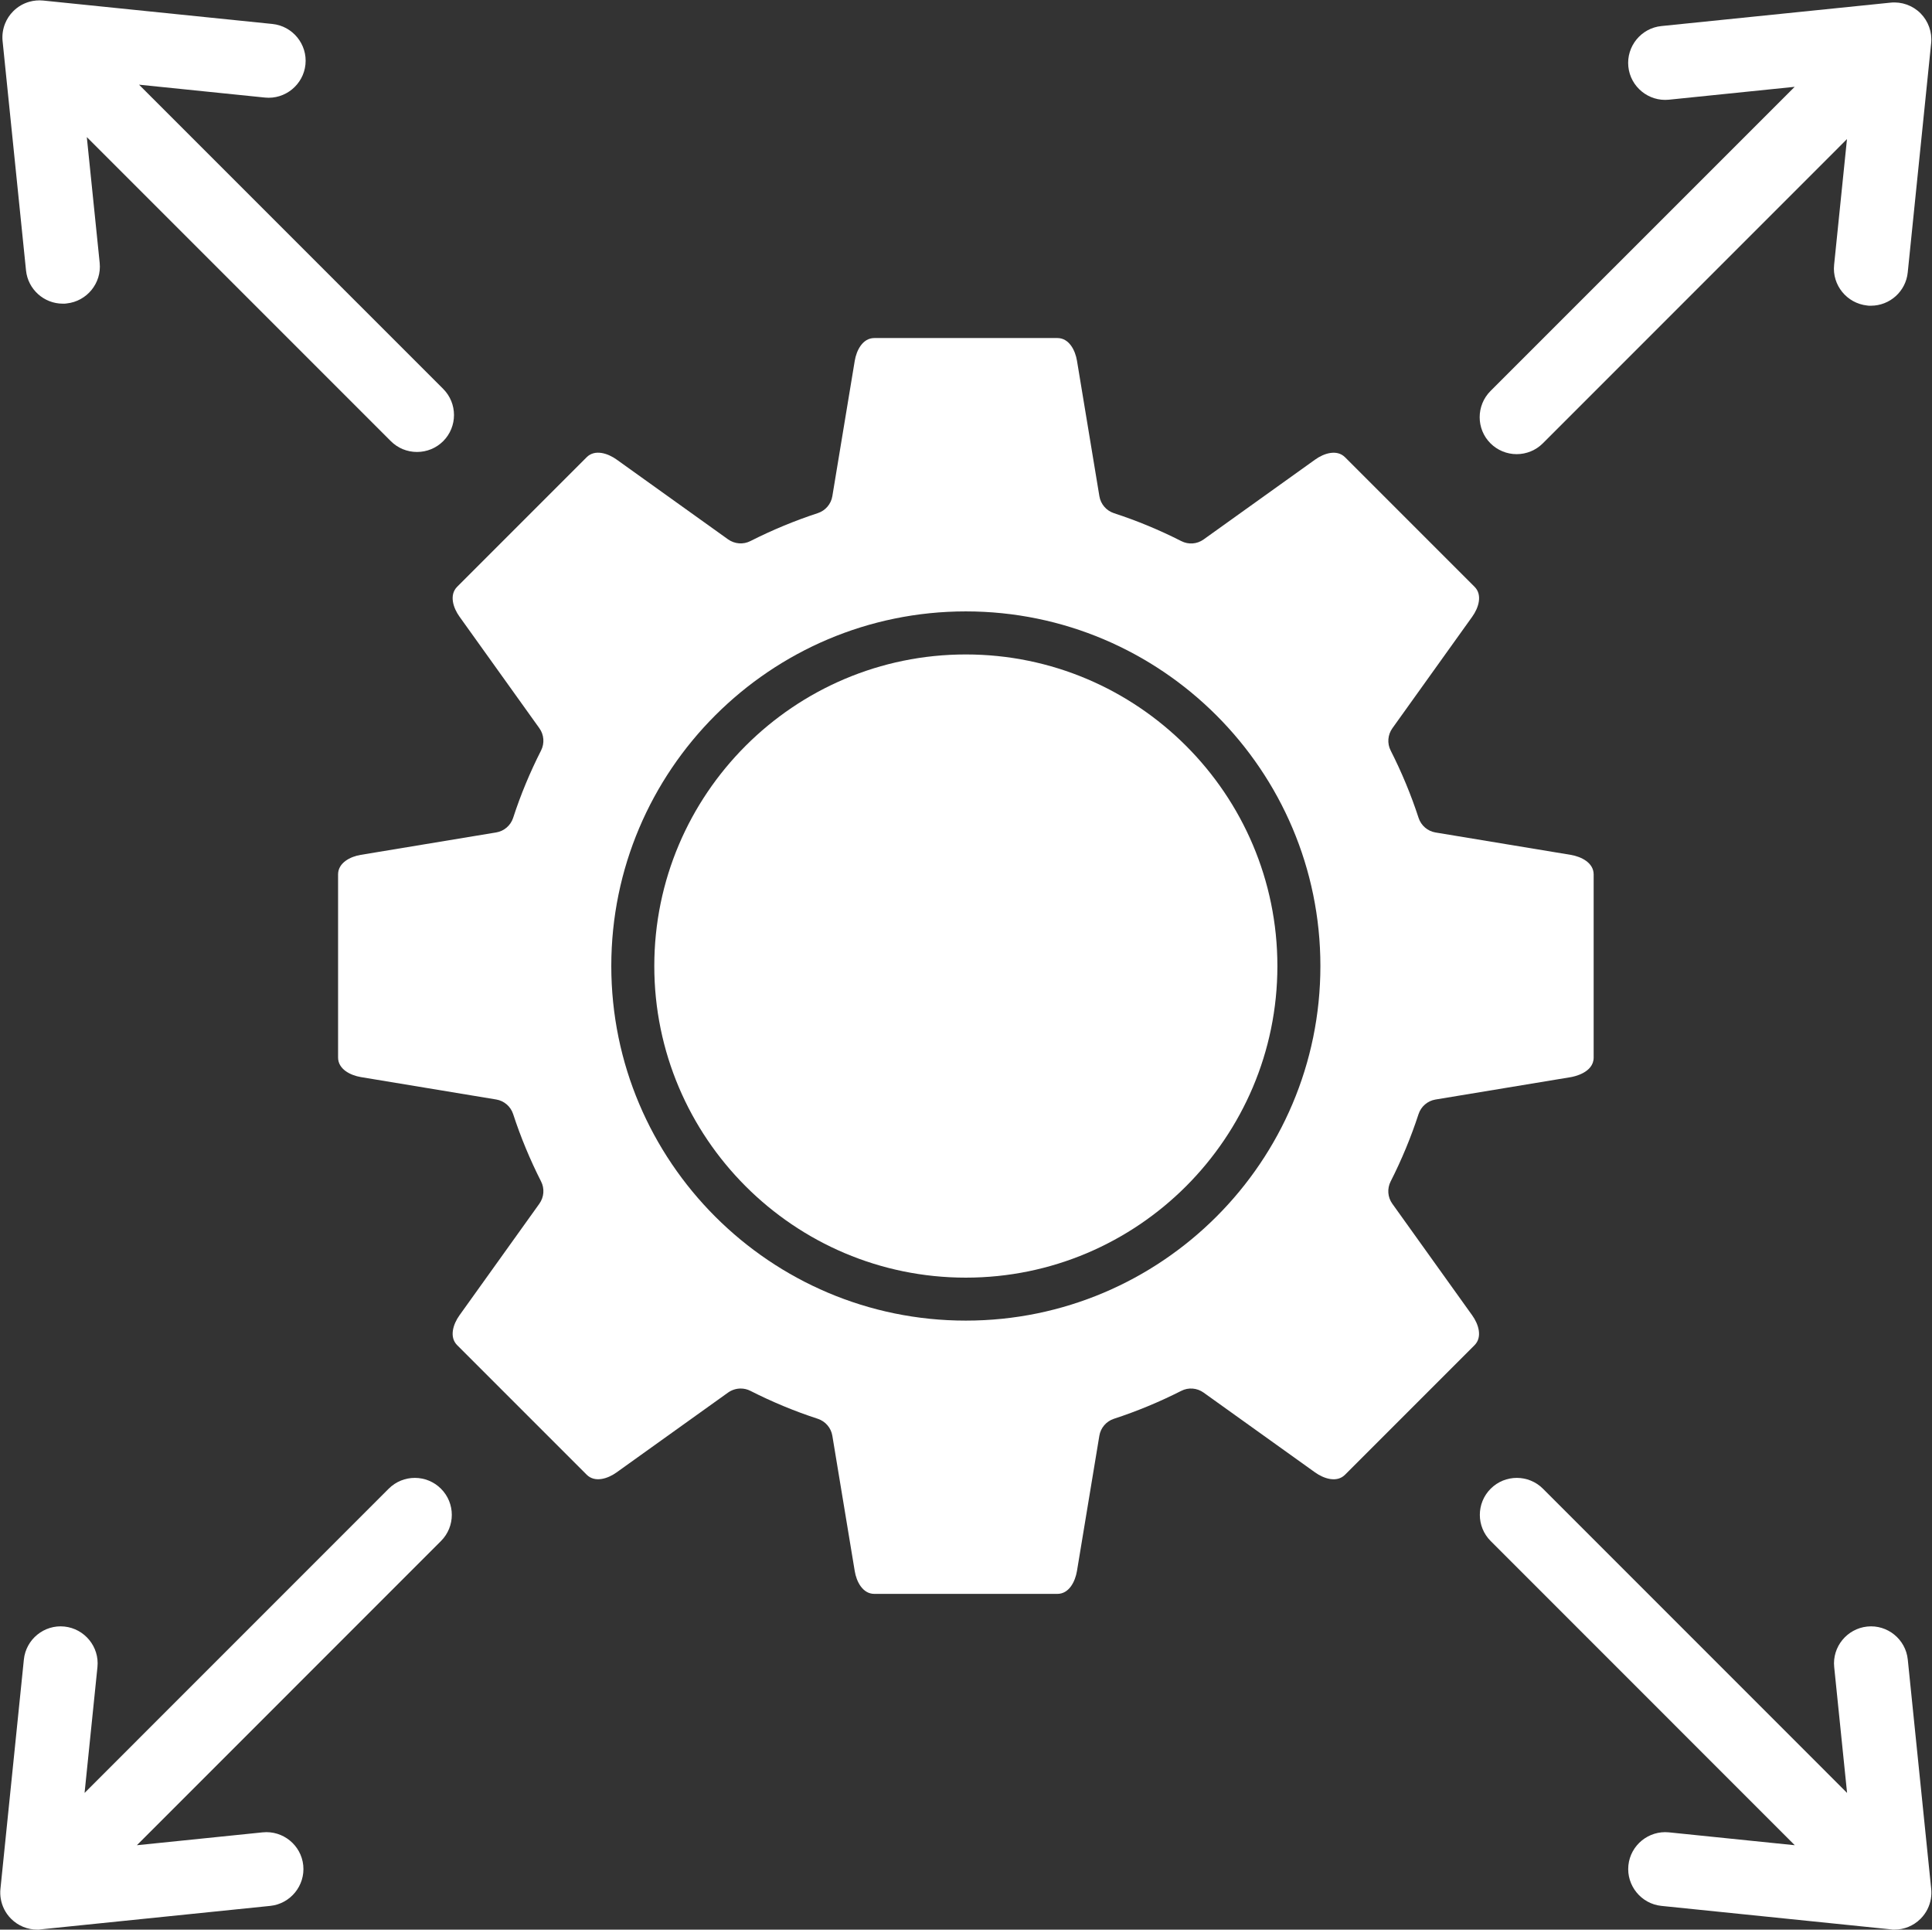
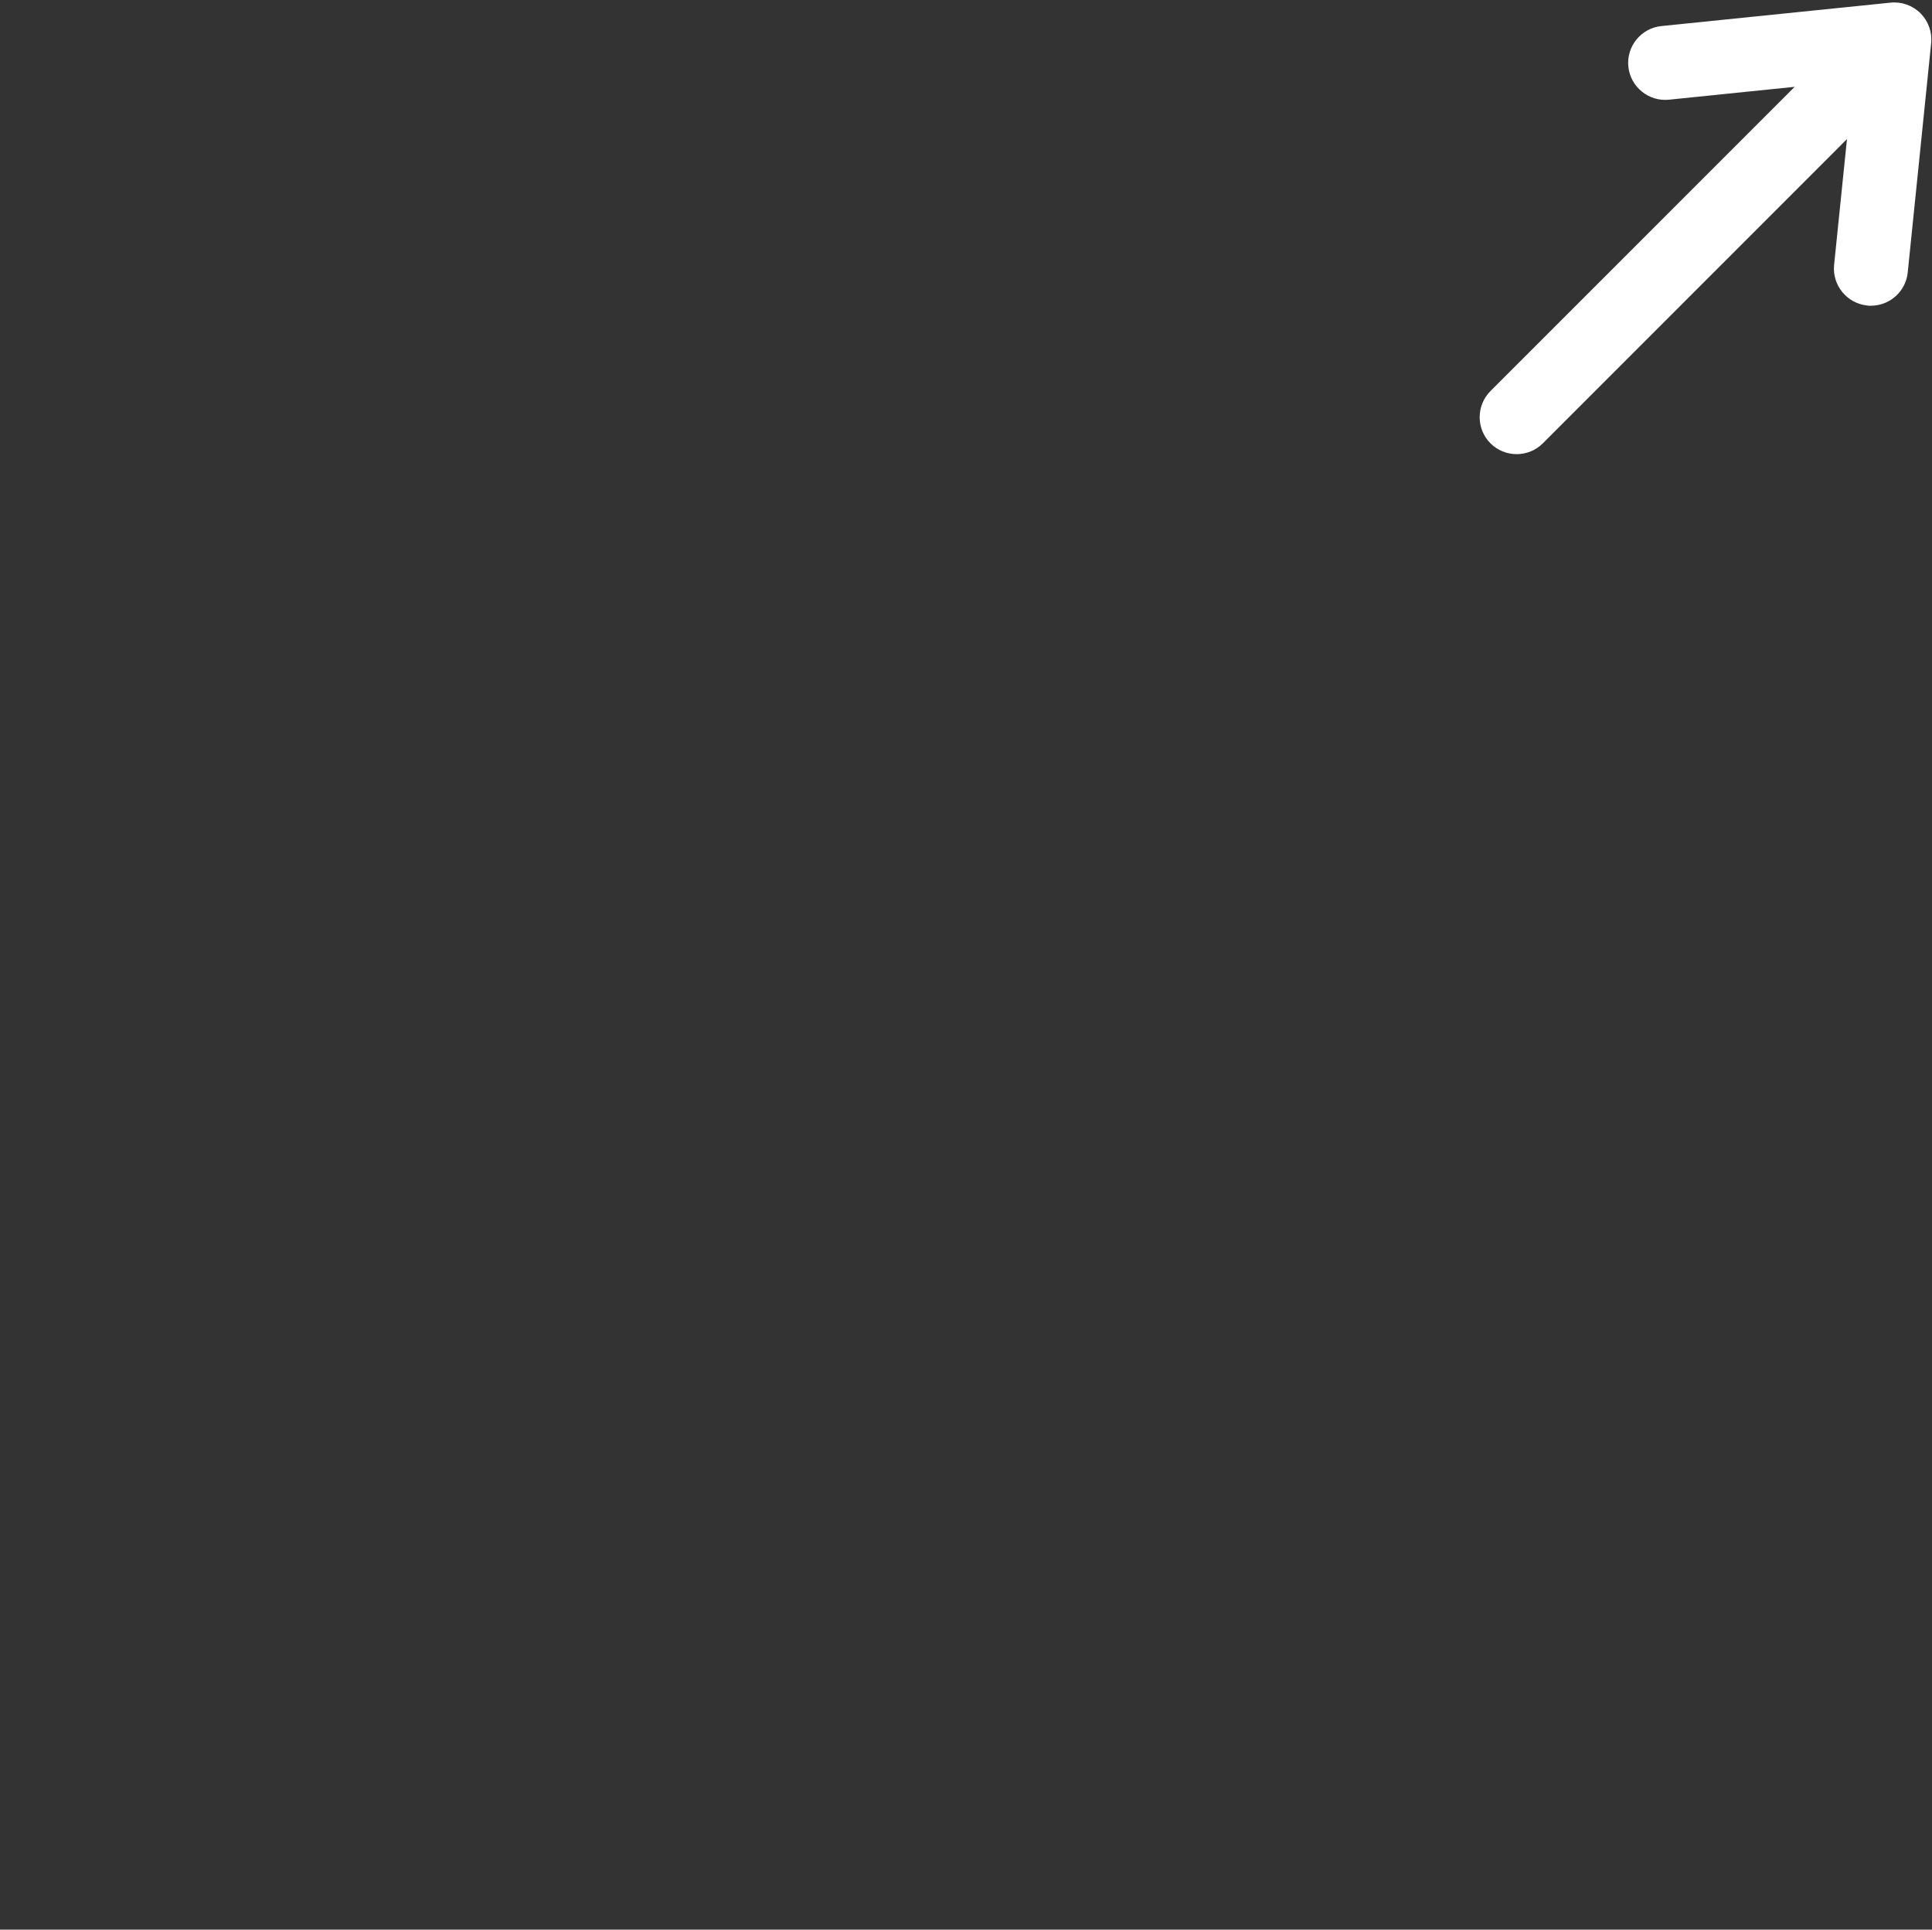
<svg xmlns="http://www.w3.org/2000/svg" fill="#ffffff" height="431.6" preserveAspectRatio="xMidYMid meet" version="1" viewBox="30.2 30.9 432.2 431.6" width="432.2" zoomAndPan="magnify">
  <rect x="30.2" y="30.9" width="432.2" height="431.6" fill="#333333" stroke="none" />
  <g clip-rule="evenodd" fill-rule="evenodd" id="change1_1">
-     <path d="M49.62,61.56L52.5,89.7c0.46,4.53-2.86,8.59-7.38,9.07c-0.61,0.07-0.23,0.05-0.87,0.05 c-4.23,0-7.8-3.22-8.23-7.43l-5.24-51.29c-0.14-1.35,0.06-2.7,0.56-3.94c0.4-1,1.01-1.94,1.82-2.75c1.04-1.04,2.29-1.75,3.62-2.12 c0.99-0.28,2.03-0.37,3.07-0.27l51.29,5.24c4.53,0.46,7.86,4.54,7.39,9.07c-0.46,4.52-4.55,7.86-9.07,7.39l-28.16-2.88l68.04,68.04 c3.23,3.23,3.23,8.48-0.01,11.71c-1.56,1.55-3.65,2.4-5.85,2.4c-2.2,0-4.3-0.86-5.85-2.42L49.62,61.56z" />
    <path d="M431.68,50.32l-28.14,2.88c-4.53,0.46-8.61-2.87-9.07-7.4c-0.46-4.53,2.86-8.61,7.38-9.07l51.29-5.24 c2.47-0.25,4.93,0.62,6.69,2.38c1.75,1.76,2.63,4.22,2.38,6.69l-5.24,51.29c-0.43,4.22-4,7.43-8.24,7.43 c-0.64,0-0.28,0.02-0.87-0.05c-4.51-0.5-7.82-4.55-7.36-9.07l2.88-28.15l-68.04,68.05c-1.55,1.55-3.65,2.42-5.85,2.42 c-2.19,0-4.29-0.86-5.85-2.41c-3.24-3.22-3.23-8.48-0.01-11.71L431.68,50.32z" />
-     <path d="M38.54,462.5c-2.19,0-4.28-0.86-5.83-2.4c-0.01-0.01-0.01-0.01-0.02-0.02c-0.01-0.01-0.02-0.02-0.02-0.02 c-1.26-1.26-2.03-2.84-2.3-4.48c-0.12-0.72-0.15-1.46-0.07-2.2l5.24-51.29c0.46-4.53,4.55-7.86,9.08-7.38 c4.52,0.48,7.85,4.54,7.38,9.07l-2.88,28.14l68.03-68.04c3.23-3.23,8.47-3.23,11.7,0c3.23,3.23,3.23,8.47,0,11.7l-68.03,68.04 l28.15-2.88c4.53-0.46,8.61,2.86,9.07,7.38c0.46,4.53-2.87,8.61-7.39,9.07l-50.94,5.21c-0.18,0.03-0.37,0.05-0.55,0.06 C38.98,462.5,39.06,462.5,38.54,462.5z" />
-     <path d="M246.26,177.28c-38.43,0-69.69,31.26-69.69,69.69c0,38.43,31.26,69.7,69.69,69.7c38.43,0,69.7-31.26,69.7-69.7 C315.96,208.55,284.69,177.28,246.26,177.28z" />
-     <path d="M221.41,111.61l-5.01,30.27c-0.29,1.77-1.55,3.23-3.25,3.79c-5.14,1.68-10.22,3.79-15.08,6.25 c-1.6,0.82-3.52,0.66-4.98-0.37l-24.96-17.87c-1.93-1.38-4.85-2.36-6.69-0.51l-28.96,28.96c-1.85,1.85-0.88,4.76,0.51,6.69 l17.87,24.96c1.05,1.46,1.19,3.38,0.38,4.98c-2.47,4.86-4.58,9.93-6.25,15.08c-0.56,1.7-2.02,2.96-3.79,3.25l-30.27,5.01 c-2.35,0.38-5.1,1.77-5.1,4.38v40.95c0,2.61,2.74,3.98,5.1,4.38l30.27,5.01c1.77,0.29,3.23,1.55,3.79,3.25 c1.68,5.16,3.79,10.23,6.25,15.08c0.82,1.6,0.66,3.52-0.38,4.98l-17.87,24.96c-1.39,1.93-2.36,4.85-0.51,6.69l28.96,28.96 c1.85,1.85,4.76,0.88,6.69-0.51l24.96-17.87c0.84-0.59,1.83-0.89,2.81-0.89c0.74,0,1.49,0.17,2.17,0.52 c4.86,2.47,9.92,4.57,15.08,6.25c1.7,0.56,2.96,2.02,3.25,3.79l5.01,30.27c0.38,2.35,1.77,5.1,4.38,5.1h40.95 c2.61,0,3.98-2.74,4.38-5.1l5.01-30.27c0.29-1.77,1.55-3.23,3.25-3.79c5.15-1.68,10.23-3.79,15.08-6.25 c1.6-0.82,3.52-0.66,4.98,0.38l24.96,17.87c1.93,1.38,4.85,2.36,6.69,0.51l28.96-28.96c1.85-1.85,0.88-4.76-0.51-6.69l-17.87-24.96 c-1.05-1.46-1.19-3.38-0.38-4.98c2.47-4.86,4.57-9.93,6.25-15.08c0.56-1.7,2.02-2.96,3.79-3.25l30.28-5.01 c0.52-0.09,5.1-0.94,5.1-4.38v-40.95c0-2.61-2.74-3.98-5.1-4.38l-30.27-5.01c-1.77-0.29-3.23-1.55-3.79-3.25 c-1.68-5.16-3.79-10.23-6.25-15.08c-0.82-1.6-0.66-3.52,0.38-4.98l17.87-24.96c1.39-1.93,2.36-4.85,0.51-6.69l-28.96-28.96 c-1.85-1.85-4.76-0.88-6.69,0.51l-24.96,17.87c-1.46,1.05-3.38,1.19-4.98,0.37c-4.86-2.47-9.92-4.57-15.08-6.25 c-1.7-0.56-2.96-2.02-3.25-3.79l-5.01-30.28c-0.38-2.35-1.77-5.1-4.38-5.1l-40.95,0C223.18,106.51,221.8,109.25,221.41,111.61 L221.41,111.61z M166.95,246.96c0-43.74,35.58-79.31,79.31-79.31c43.74,0,79.32,35.58,79.32,79.31c0,43.75-35.58,79.32-79.32,79.32 C202.52,326.28,166.95,290.7,166.95,246.96z" />
-     <path d="M453.98,462.5c2.19,0,4.28-0.86,5.83-2.4c0.01-0.01,0.01-0.01,0.02-0.02c0.01-0.01,0.02-0.02,0.02-0.02 c1.26-1.26,2.03-2.84,2.3-4.48c0.12-0.72,0.15-1.46,0.07-2.2l-5.24-51.29c-0.46-4.53-4.55-7.86-9.08-7.38 c-4.52,0.48-7.85,4.54-7.38,9.07l2.88,28.14l-68.03-68.04c-3.23-3.23-8.47-3.23-11.7,0c-3.23,3.23-3.23,8.47,0,11.7l68.03,68.04 l-28.15-2.88c-4.53-0.46-8.61,2.86-9.07,7.38c-0.46,4.53,2.87,8.61,7.39,9.07l50.94,5.21c0.18,0.03,0.37,0.05,0.55,0.06 C453.54,462.5,453.46,462.5,453.98,462.5z" />
  </g>
</svg>